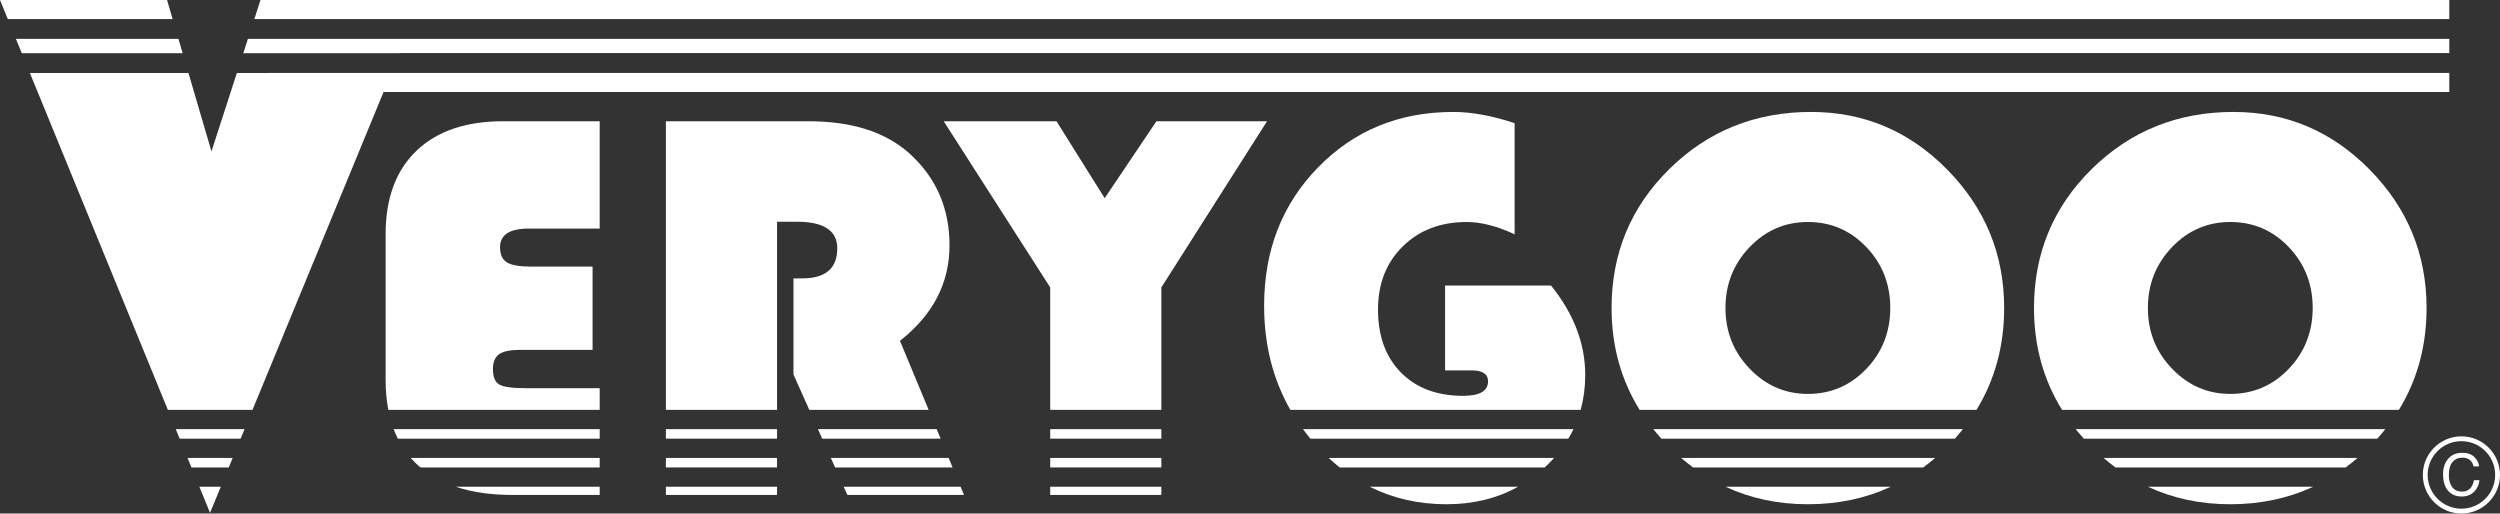
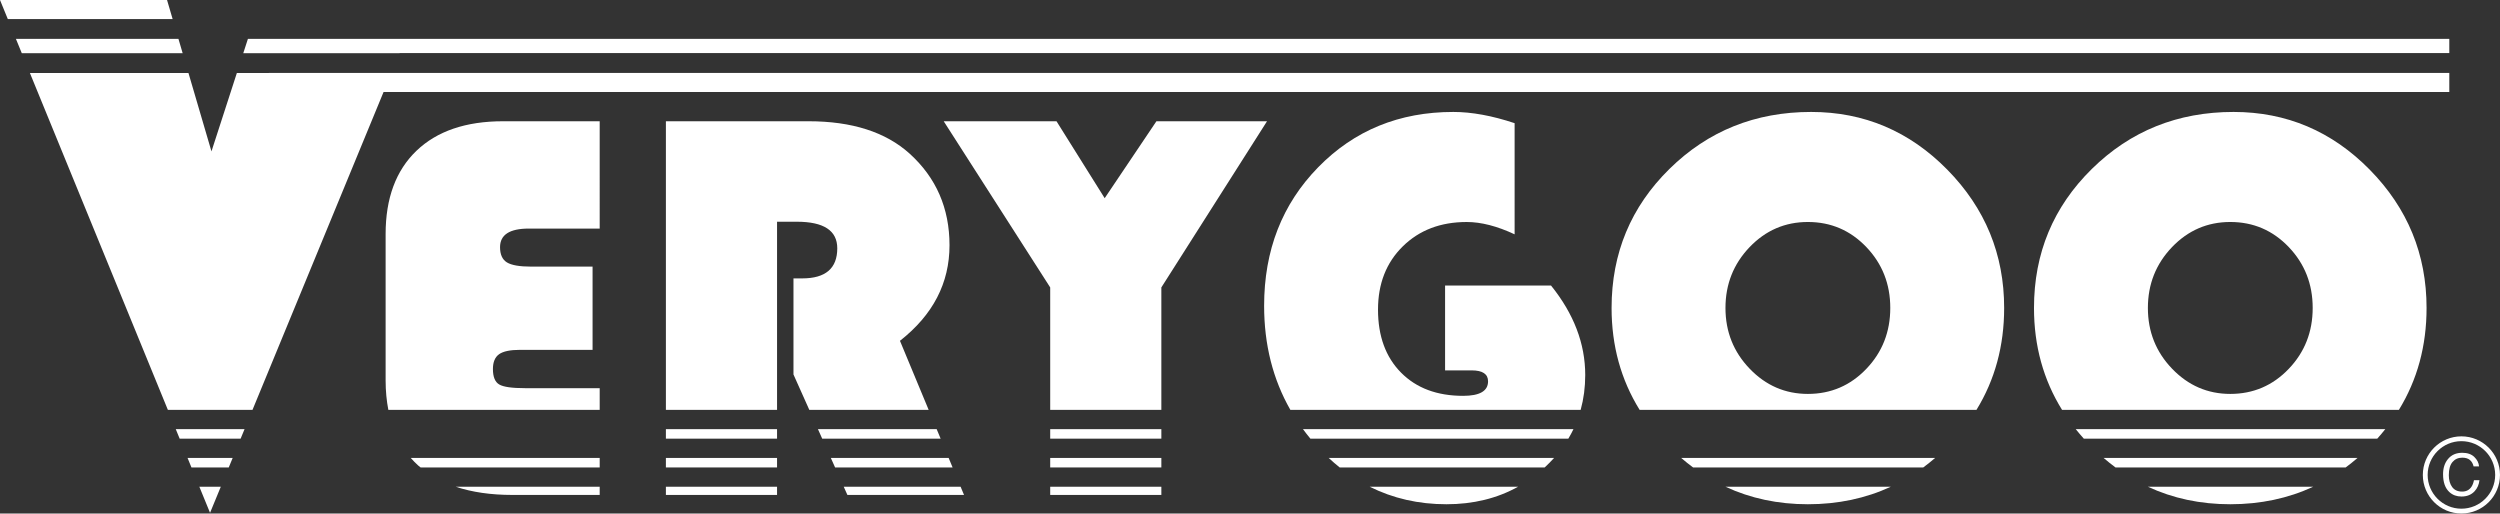
<svg xmlns="http://www.w3.org/2000/svg" version="1.1" id="レイヤー_1" x="0px" y="0px" width="518.348px" height="106.471px" viewBox="0 0 518.348 106.471" enable-background="new 0 0 518.348 106.471" xml:space="preserve">
  <rect x="0" y="0" width="518.348" height="106.471" fill="#333333" stroke="none" />
  <g>
    <path fill="#FFFFFF" d="M510.348,106.471c-4.411,0-8-3.589-8-8s3.589-8,8-8s8,3.589,8,8S514.759,106.471,510.348,106.471z    M510.348,91.471c-3.859,0-7,3.141-7,7s3.141,7,7,7s7-3.141,7-7S514.207,91.471,510.348,91.471z" />
    <g>
      <path fill="#FFFFFF" d="M513.017,94.74c0.595,0.574,0.925,1.227,0.99,1.957h-1.137c-0.127-0.555-0.379-0.994-0.757-1.318    s-0.908-0.486-1.591-0.486c-0.833,0-1.505,0.298-2.017,0.895c-0.513,0.596-0.769,1.51-0.769,2.741    c0,1.009,0.231,1.827,0.693,2.454c0.463,0.628,1.152,0.941,2.069,0.941c0.845,0,1.487-0.33,1.929-0.99    c0.233-0.348,0.408-0.805,0.523-1.371h1.137c-0.101,0.906-0.433,1.666-0.996,2.279c-0.676,0.738-1.587,1.107-2.734,1.107    c-0.988,0-1.818-0.303-2.49-0.908c-0.884-0.802-1.326-2.039-1.326-3.712c0-1.271,0.332-2.312,0.996-3.125    c0.718-0.884,1.708-1.325,2.971-1.325C511.586,93.879,512.422,94.166,513.017,94.74z" />
    </g>
    <g>
-       <polygon fill="#FFFFFF" points="87.394,0 60.748,0 54.013,0 52.734,3.949 60.748,3.949 85.766,3.949 507.835,3.949 507.835,0       " />
      <polygon fill="#FFFFFF" points="55.748,15.135 49.11,15.135 43.845,31.391 39.075,15.135 6.199,15.135 34.805,84.979     52.354,84.979 79.531,19.069 507.835,19.069 507.835,15.121 55.748,15.121   " />
      <polygon fill="#FFFFFF" points="39.695,96.92 47.43,96.92 48.243,94.949 38.888,94.949   " />
      <polygon fill="#FFFFFF" points="37.25,90.949 49.892,90.949 50.705,88.979 36.443,88.979   " />
      <polygon fill="#FFFFFF" points="53.123,8.055 51.404,8.055 50.44,11.029 82.846,11.029 82.856,11.006 507.835,11.006     507.835,8.055 84.072,8.055   " />
      <polygon fill="#FFFFFF" points="43.55,106.331 45.781,100.92 41.333,100.92   " />
      <polygon fill="#FFFFFF" points="34.634,0 0,0 1.617,3.949 35.792,3.949   " />
      <polygon fill="#FFFFFF" points="36.997,8.055 3.299,8.055 4.517,11.029 37.87,11.029   " />
      <path fill="#FFFFFF" d="M86.708,96.519c0.158,0.143,0.337,0.264,0.5,0.401h37.133v-1.971H85.165    C85.647,95.498,86.16,96.023,86.708,96.519z" />
-       <path fill="#FFFFFF" d="M82.489,90.949h41.852v-1.971H81.616C81.875,89.661,82.17,90.314,82.489,90.949z" />
      <path fill="#FFFFFF" d="M86.339,31.271c-4.256,4.086-6.385,9.839-6.385,17.256v30.366c0,2.18,0.202,4.196,0.564,6.085h43.822    v-4.496h-15.495c-2.688,0-4.466-0.254-5.336-0.766c-0.872-0.51-1.306-1.58-1.306-3.207c0-1.438,0.426-2.459,1.277-3.065    c0.851-0.604,2.299-0.907,4.343-0.907h15.041V55.281h-12.714c-2.423,0-4.106-0.293-5.051-0.879    c-0.948-0.587-1.421-1.637-1.421-3.152c0-2.572,1.987-3.858,5.96-3.858h14.701V25.141h-20.037    C96.585,25.141,90.596,27.185,86.339,31.271z" />
      <path fill="#FFFFFF" d="M106.234,102.62h18.106v-1.7H94.488C97.854,102.043,101.76,102.62,106.234,102.62z" />
      <rect x="138.066" y="88.979" fill="#FFFFFF" width="23.046" height="1.971" />
      <polygon fill="#FFFFFF" points="196.691,94.949 172.265,94.949 173.147,96.92 197.511,96.92   " />
      <rect x="138.066" y="100.92" fill="#FFFFFF" width="23.046" height="1.7" />
      <path fill="#FFFFFF" d="M186.597,70.664c6.85-5.373,10.274-11.977,10.274-19.811c0-7.681-2.763-14.02-8.286-19.015    c-4.96-4.465-11.94-6.698-20.946-6.698h-29.572v59.838h23.046V45.973h4.087c5.598,0,8.4,1.836,8.4,5.506    c0,4.162-2.423,6.244-7.266,6.244h-1.816v19.923l3.283,7.333h24.746L186.597,70.664z" />
      <polygon fill="#FFFFFF" points="194.209,88.979 169.592,88.979 170.474,90.949 195.029,90.949   " />
      <polygon fill="#FFFFFF" points="174.938,100.92 175.699,102.62 199.88,102.62 199.173,100.92   " />
      <rect x="138.066" y="94.949" fill="#FFFFFF" width="23.046" height="1.971" />
      <rect x="217.748" y="88.979" fill="#FFFFFF" width="23.046" height="1.971" />
      <polygon fill="#FFFFFF" points="239.772,25.141 229.044,41.091 219.055,25.141 195.669,25.141 217.748,59.595 217.748,84.979     240.794,84.979 240.794,59.595 262.703,25.141   " />
      <rect x="217.748" y="94.949" fill="#FFFFFF" width="23.046" height="1.971" />
      <rect x="217.748" y="100.92" fill="#FFFFFF" width="23.046" height="1.7" />
      <path fill="#FFFFFF" d="M299.905,104.55c5.552,0,10.504-1.211,14.855-3.63h-30.766C288.818,103.335,294.12,104.55,299.905,104.55z    " />
      <path fill="#FFFFFF" d="M271.696,90.949h53.483c0.386-0.643,0.739-1.3,1.061-1.971h-56.083    C270.649,89.646,271.158,90.304,271.696,90.949z" />
      <path fill="#FFFFFF" d="M277.769,96.92h42.498c0.033-0.03,0.068-0.059,0.102-0.09c0.656-0.609,1.271-1.237,1.85-1.881h-46.73    C276.233,95.644,276.993,96.301,277.769,96.92z" />
      <path fill="#FFFFFF" d="M299.621,59.197v17.597h5.506c2.271,0,3.406,0.757,3.406,2.271c0,2.006-1.722,3.008-5.166,3.008    c-5.411,0-9.706-1.607-12.884-4.824c-3.179-3.216-4.768-7.568-4.768-13.056c0-5.372,1.711-9.743,5.137-13.111    c3.425-3.368,7.842-5.052,13.252-5.052c2.99,0,6.302,0.852,9.935,2.555V25.538c-4.654-1.551-8.893-2.327-12.715-2.327    c-11.2,0-20.538,3.822-28.011,11.467c-7.475,7.643-11.211,17.217-11.211,28.721c0,8.053,1.819,15.244,5.441,21.58h60.191    c0.626-2.271,0.947-4.676,0.947-7.221c0-6.508-2.364-12.694-7.095-18.561H299.621z" />
      <path fill="#FFFFFF" d="M375.523,23.211c-11.579,0-21.37,3.936-29.374,11.807c-8.003,7.871-12.005,17.482-12.005,28.835    c0,7.845,1.942,14.885,5.814,21.126h69.843c3.822-6.22,5.738-13.26,5.738-21.126c0-11.126-3.927-20.68-11.779-28.665    C395.91,27.204,386.496,23.211,375.523,23.211z M386.961,76.48c-3.312,3.463-7.352,5.194-12.119,5.194    c-4.691,0-8.712-1.739-12.062-5.222c-3.35-3.481-5.023-7.682-5.023-12.601s1.665-9.119,4.995-12.603    c3.329-3.479,7.358-5.221,12.09-5.221c4.768,0,8.807,1.73,12.119,5.193c3.312,3.463,4.967,7.672,4.967,12.63    S390.272,73.02,386.961,76.48z" />
      <path fill="#FFFFFF" d="M351.041,96.92h47.727c0.836-0.618,1.654-1.277,2.459-1.971h-52.649    C349.384,95.643,350.204,96.302,351.041,96.92z" />
      <path fill="#FFFFFF" d="M374.842,104.55c6.254,0,11.984-1.214,17.198-3.63h-34.282C362.954,103.335,368.646,104.55,374.842,104.55    z" />
-       <path fill="#FFFFFF" d="M344.471,90.949h60.848c0.581-0.646,1.132-1.304,1.663-1.971h-64.183    C343.333,89.645,343.887,90.304,344.471,90.949z" />
      <path fill="#FFFFFF" d="M438.625,96.92h47.725c0.837-0.618,1.655-1.277,2.46-1.971H436.16    C436.967,95.643,437.787,96.302,438.625,96.92z" />
      <path fill="#FFFFFF" d="M463.105,23.211c-11.579,0-21.37,3.936-29.374,11.807c-8.003,7.871-12.005,17.482-12.005,28.835    c0,7.845,1.943,14.885,5.815,21.126h69.843c3.821-6.22,5.737-13.26,5.737-21.126c0-11.126-3.927-20.68-11.777-28.665    C483.492,27.204,474.078,23.211,463.105,23.211z M474.543,76.48c-3.311,3.463-7.352,5.194-12.119,5.194    c-4.691,0-8.712-1.739-12.062-5.222c-3.349-3.481-5.021-7.682-5.021-12.601s1.664-9.119,4.993-12.603    c3.329-3.479,7.359-5.221,12.09-5.221c4.768,0,8.809,1.73,12.119,5.193c3.312,3.463,4.967,7.672,4.967,12.63    S477.854,73.02,474.543,76.48z" />
      <path fill="#FFFFFF" d="M462.424,104.55c6.254,0,11.985-1.214,17.198-3.63h-34.281C450.536,103.335,456.229,104.55,462.424,104.55    z" />
      <path fill="#FFFFFF" d="M432.055,90.949h60.847c0.581-0.646,1.132-1.304,1.663-1.971h-64.182    C430.917,89.645,431.471,90.304,432.055,90.949z" />
    </g>
  </g>
</svg>